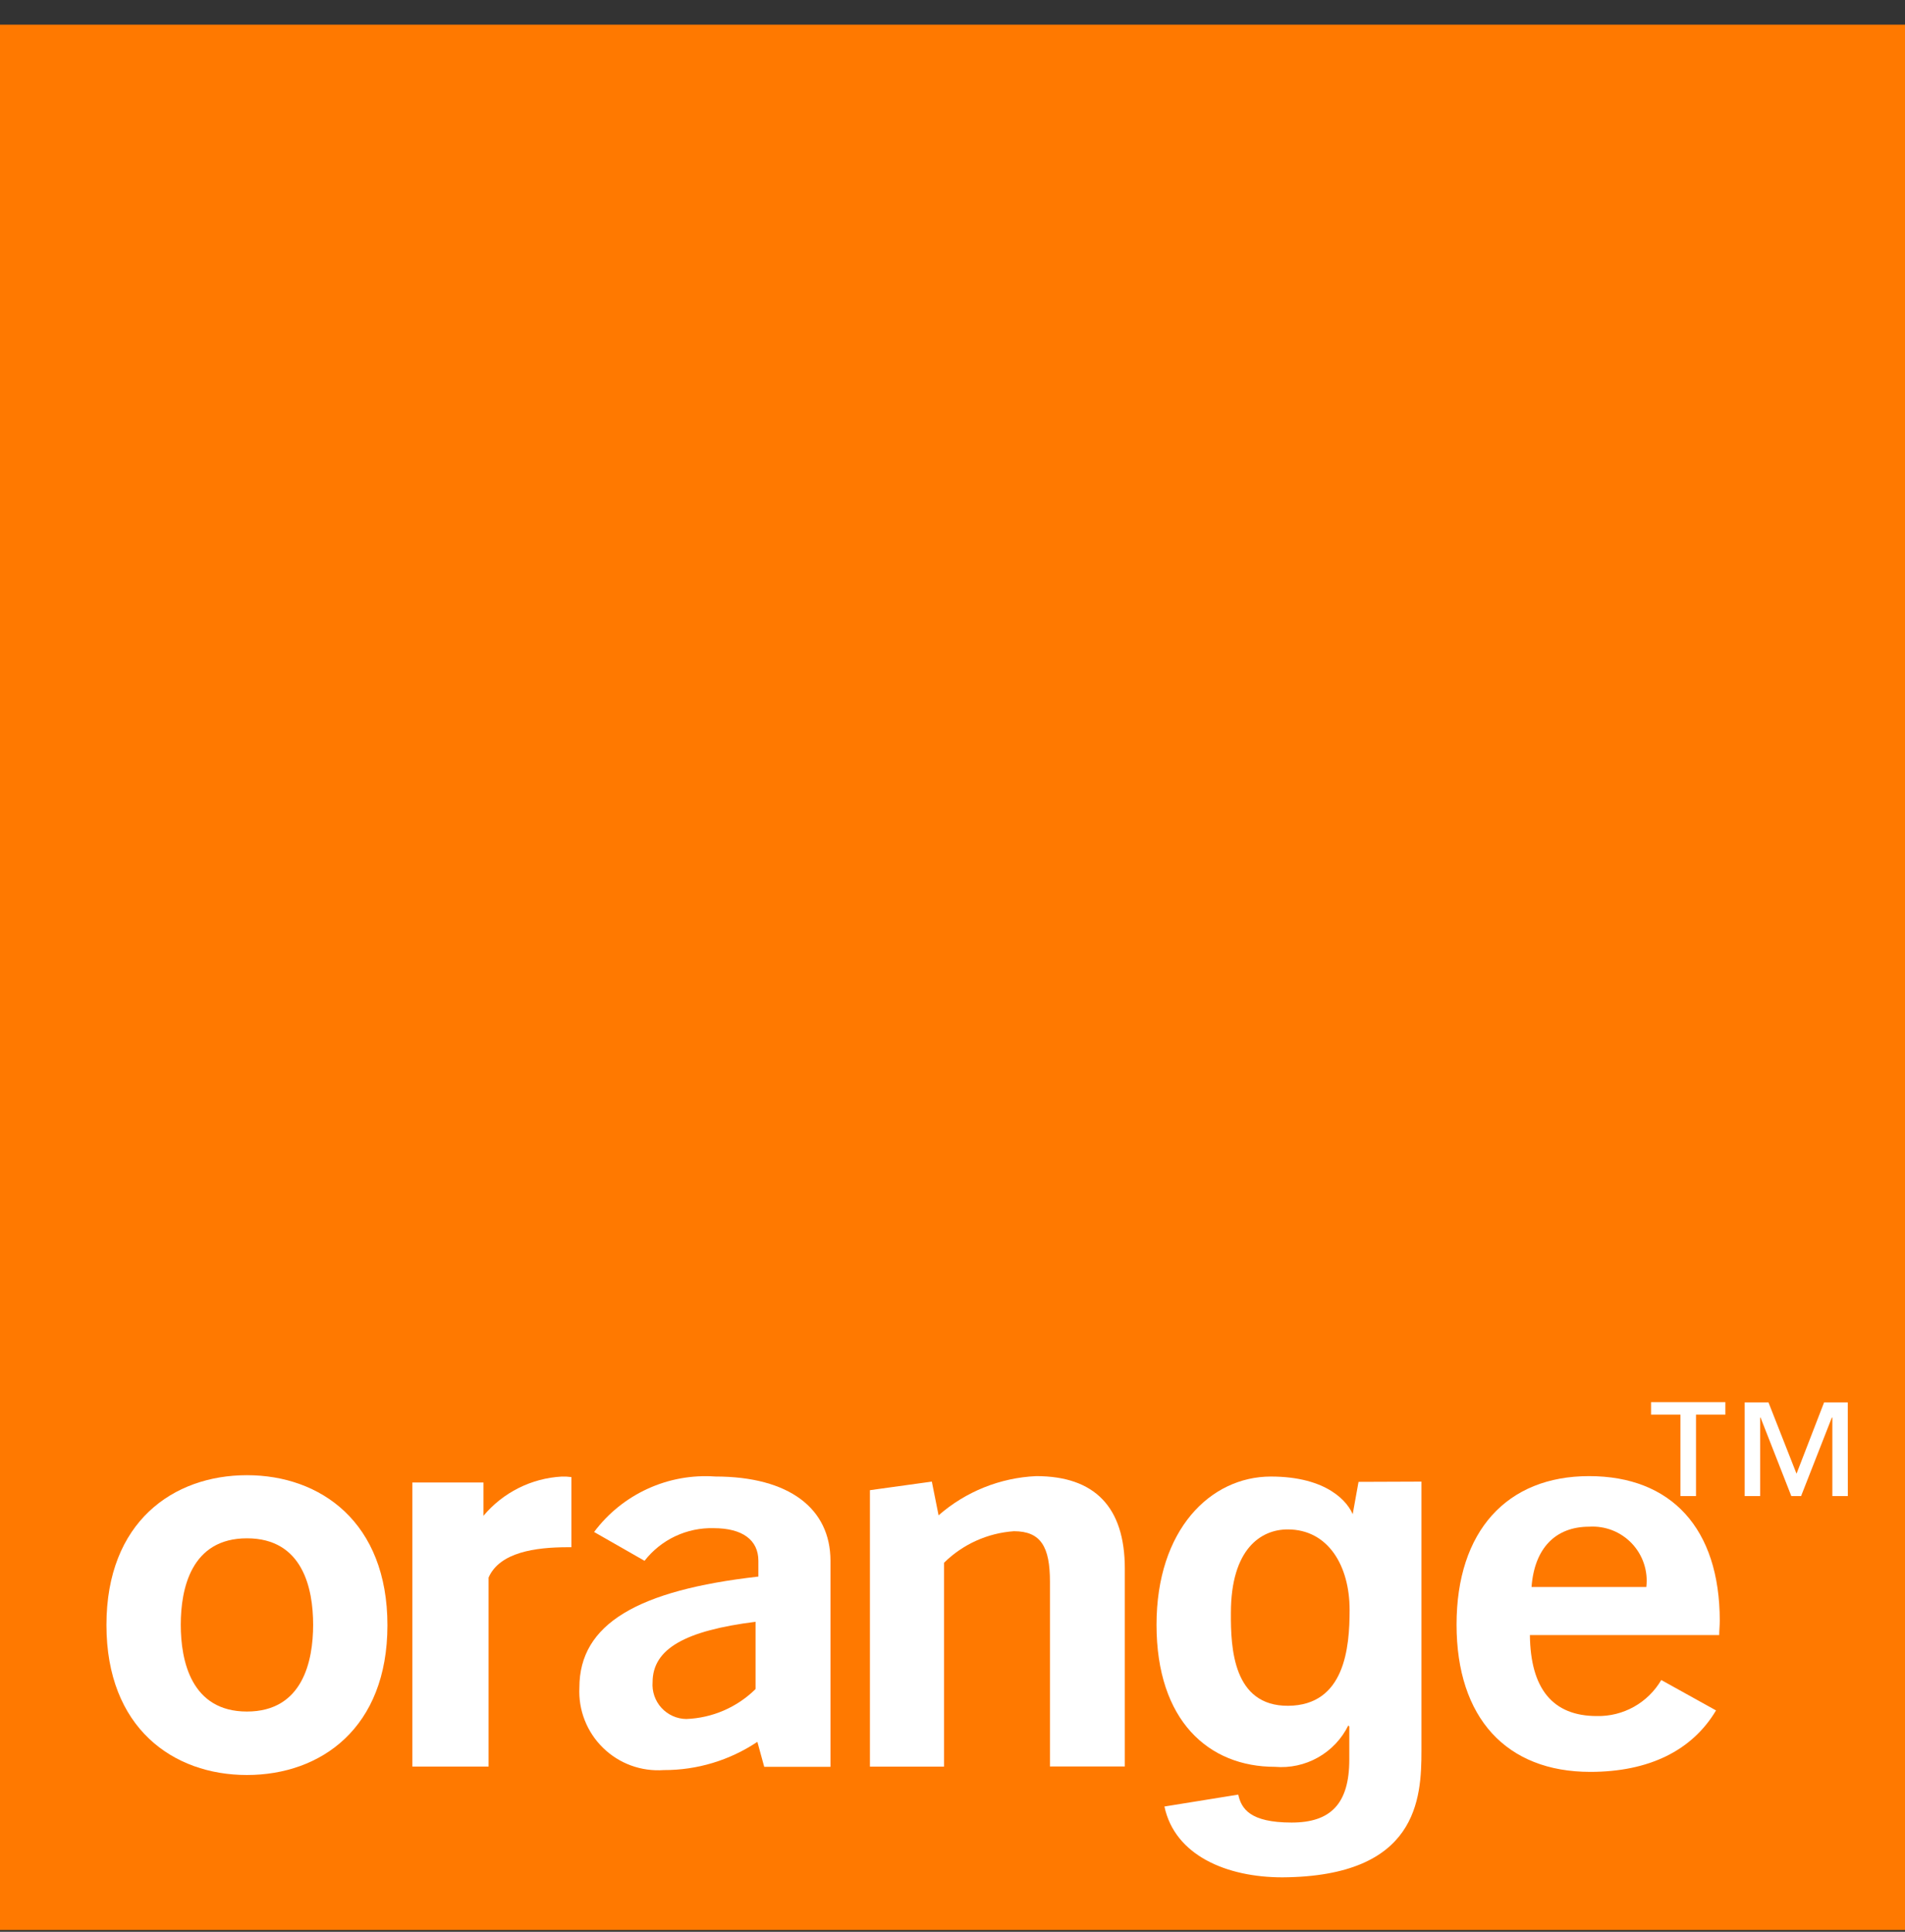
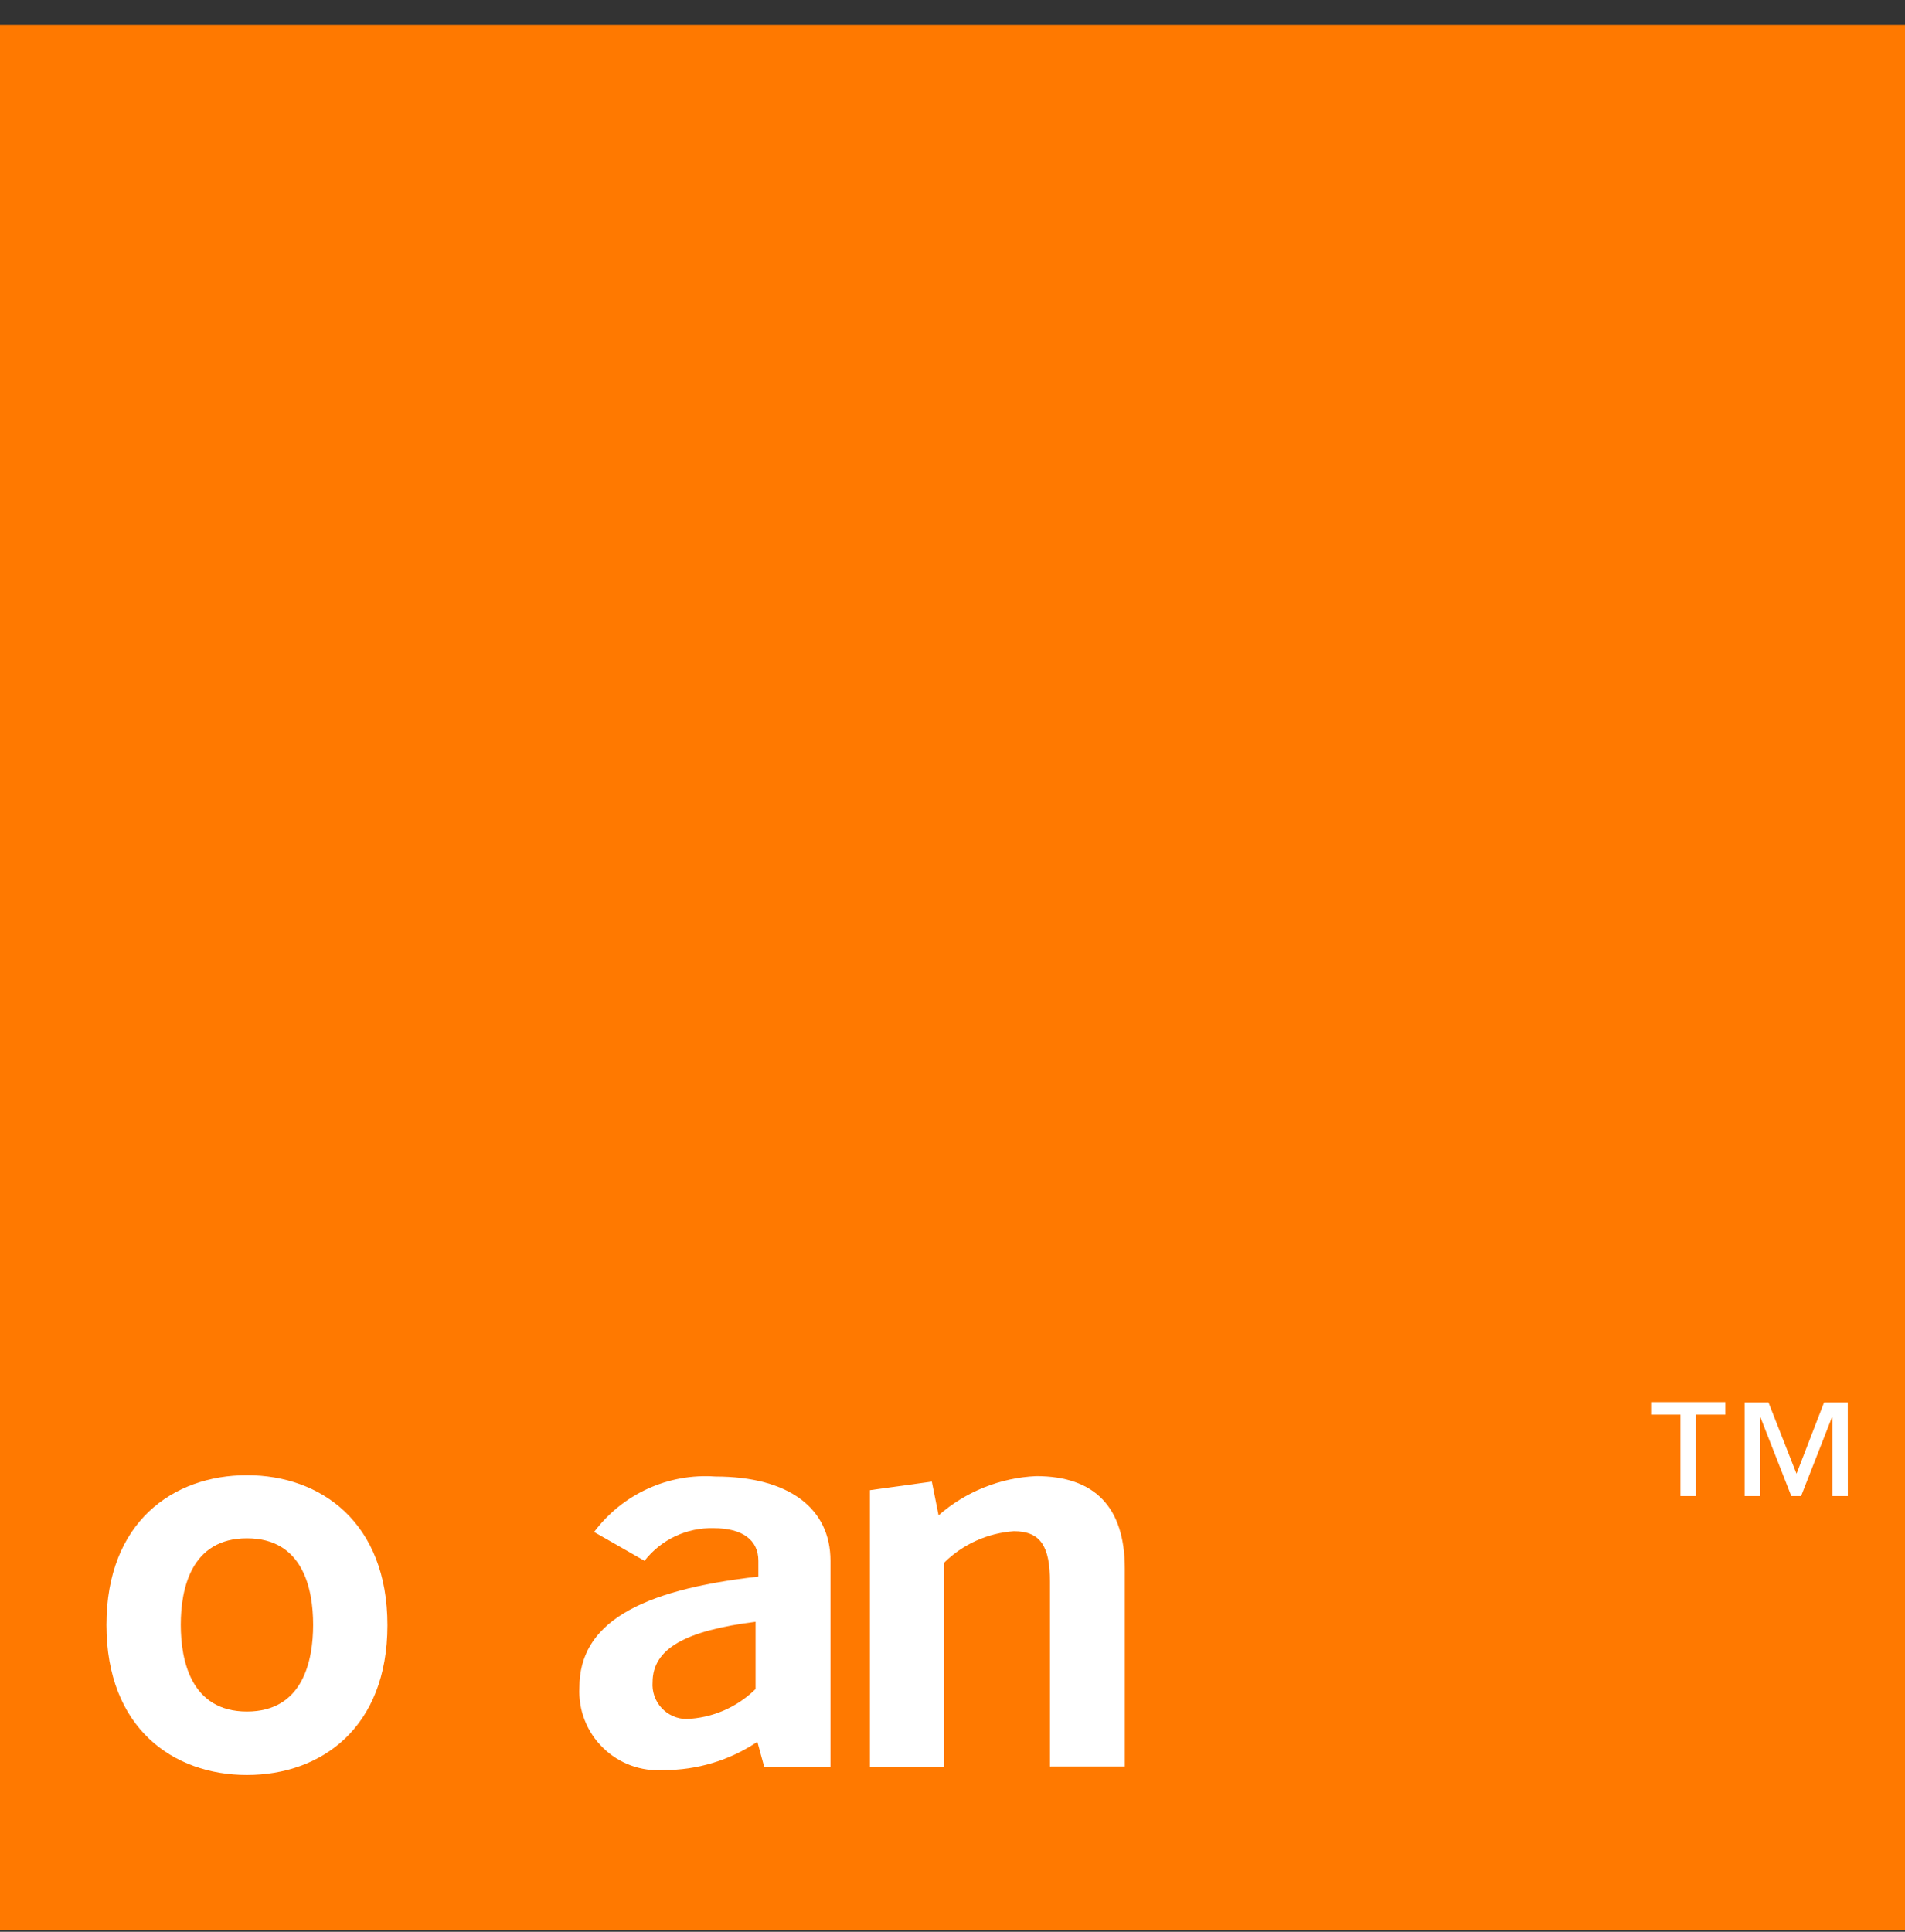
<svg xmlns="http://www.w3.org/2000/svg" width="72" height="73" viewBox="0 0 72 73" fill="none">
  <rect x="0" y="0" width="72" height="73" fill="#333333" stroke="none" />
  <path d="M72 0.932H0V72.932H72V0.932Z" fill="#FF7900" />
  <path d="M28.625 65.822C27.578 66.522 26.346 66.894 25.086 66.889C24.666 66.919 24.243 66.86 23.847 66.715C23.451 66.57 23.091 66.342 22.79 66.047C22.488 65.752 22.253 65.397 22.099 65.004C21.945 64.612 21.877 64.191 21.898 63.77C21.898 61.366 24.109 60.092 28.663 59.577V58.981C28.663 58.2 28.07 57.748 26.975 57.748C26.473 57.734 25.975 57.839 25.52 58.053C25.066 58.267 24.669 58.585 24.36 58.981L22.454 57.892C22.981 57.187 23.676 56.626 24.476 56.26C25.276 55.893 26.155 55.734 27.033 55.796C29.831 55.796 31.388 57.008 31.388 58.981V66.766H28.884L28.625 65.822ZM24.665 63.562C24.651 63.739 24.674 63.917 24.731 64.084C24.789 64.252 24.88 64.406 24.999 64.537C25.119 64.668 25.264 64.772 25.425 64.845C25.587 64.918 25.761 64.957 25.938 64.959C26.922 64.922 27.857 64.519 28.557 63.827V61.285C25.917 61.619 24.665 62.297 24.665 63.569V63.562Z" fill="white" />
  <path d="M32.879 56.312L35.219 55.988L35.474 57.262C36.501 56.364 37.802 55.842 39.164 55.781C41.375 55.781 42.513 56.951 42.513 59.276V66.753H39.683V59.768C39.683 58.453 39.34 57.863 38.322 57.863C37.327 57.932 36.389 58.355 35.679 59.056V66.759H32.879V56.312Z" fill="white" />
-   <path d="M60.105 66.957C56.94 66.957 55.051 64.924 55.051 61.391C55.051 57.858 56.956 55.781 60.059 55.781C63.163 55.781 64.999 57.755 64.999 61.247C64.999 61.432 64.978 61.617 64.978 61.787H57.823C57.844 63.82 58.689 64.847 60.352 64.847C60.842 64.858 61.327 64.737 61.755 64.498C62.183 64.259 62.54 63.909 62.788 63.486L64.858 64.635C63.952 66.157 62.313 66.957 60.105 66.957ZM62.223 59.972C62.258 59.675 62.228 59.373 62.133 59.089C62.039 58.804 61.883 58.544 61.677 58.326C61.471 58.109 61.22 57.939 60.941 57.829C60.662 57.72 60.362 57.673 60.063 57.692C58.789 57.692 57.993 58.508 57.885 59.972H62.223Z" fill="white" />
  <path d="M9.333 67.075C6.538 67.075 4.023 65.295 4.023 61.405C4.023 57.516 6.543 55.746 9.333 55.746C12.123 55.746 14.643 57.529 14.643 61.416C14.643 65.303 12.126 67.075 9.333 67.075ZM9.333 58.131C7.224 58.131 6.832 60.036 6.832 61.397C6.832 62.758 7.225 64.677 9.333 64.677C11.442 64.677 11.835 62.772 11.835 61.397C11.835 60.023 11.442 58.131 9.333 58.131Z" fill="white" />
-   <path d="M15.586 56.021H18.272V57.281C18.638 56.844 19.089 56.487 19.598 56.232C20.107 55.977 20.663 55.829 21.232 55.798C21.353 55.794 21.475 55.801 21.596 55.817V58.468H21.46C20.23 58.468 18.885 58.659 18.466 59.614V66.756H15.586V56.021Z" fill="white" />
-   <path d="M48.684 64.46C50.829 64.444 51.009 62.263 51.009 60.838C51.009 59.161 50.193 57.795 48.669 57.795C47.654 57.795 46.522 58.536 46.522 60.955C46.514 62.282 46.606 64.469 48.684 64.46ZM53.724 55.989V66.159C53.724 67.96 53.588 70.91 48.468 70.942C46.359 70.942 44.402 70.112 44.01 68.266L46.8 67.816C46.917 68.345 47.238 68.872 48.819 68.872C50.286 68.872 50.997 68.17 50.997 66.491V65.242L50.959 65.204C50.708 65.713 50.309 66.134 49.814 66.413C49.319 66.692 48.752 66.815 48.186 66.766C45.685 66.766 43.711 65.029 43.711 61.398C43.711 57.808 45.744 55.8 48.031 55.797C50.173 55.797 50.968 56.769 51.15 57.283H51.114L51.346 55.998L53.724 55.989Z" fill="white" />
  <path d="M65.211 53.458H64.101V56.534H63.513V53.458H62.402V52.984H65.211V53.458ZM69.839 56.534H69.254V53.569H69.235L68.073 56.534H67.703L66.541 53.569H66.525V56.534H65.94V52.995H66.84L67.9 55.69L68.942 52.995H69.837L69.839 56.534Z" fill="white" />
</svg>